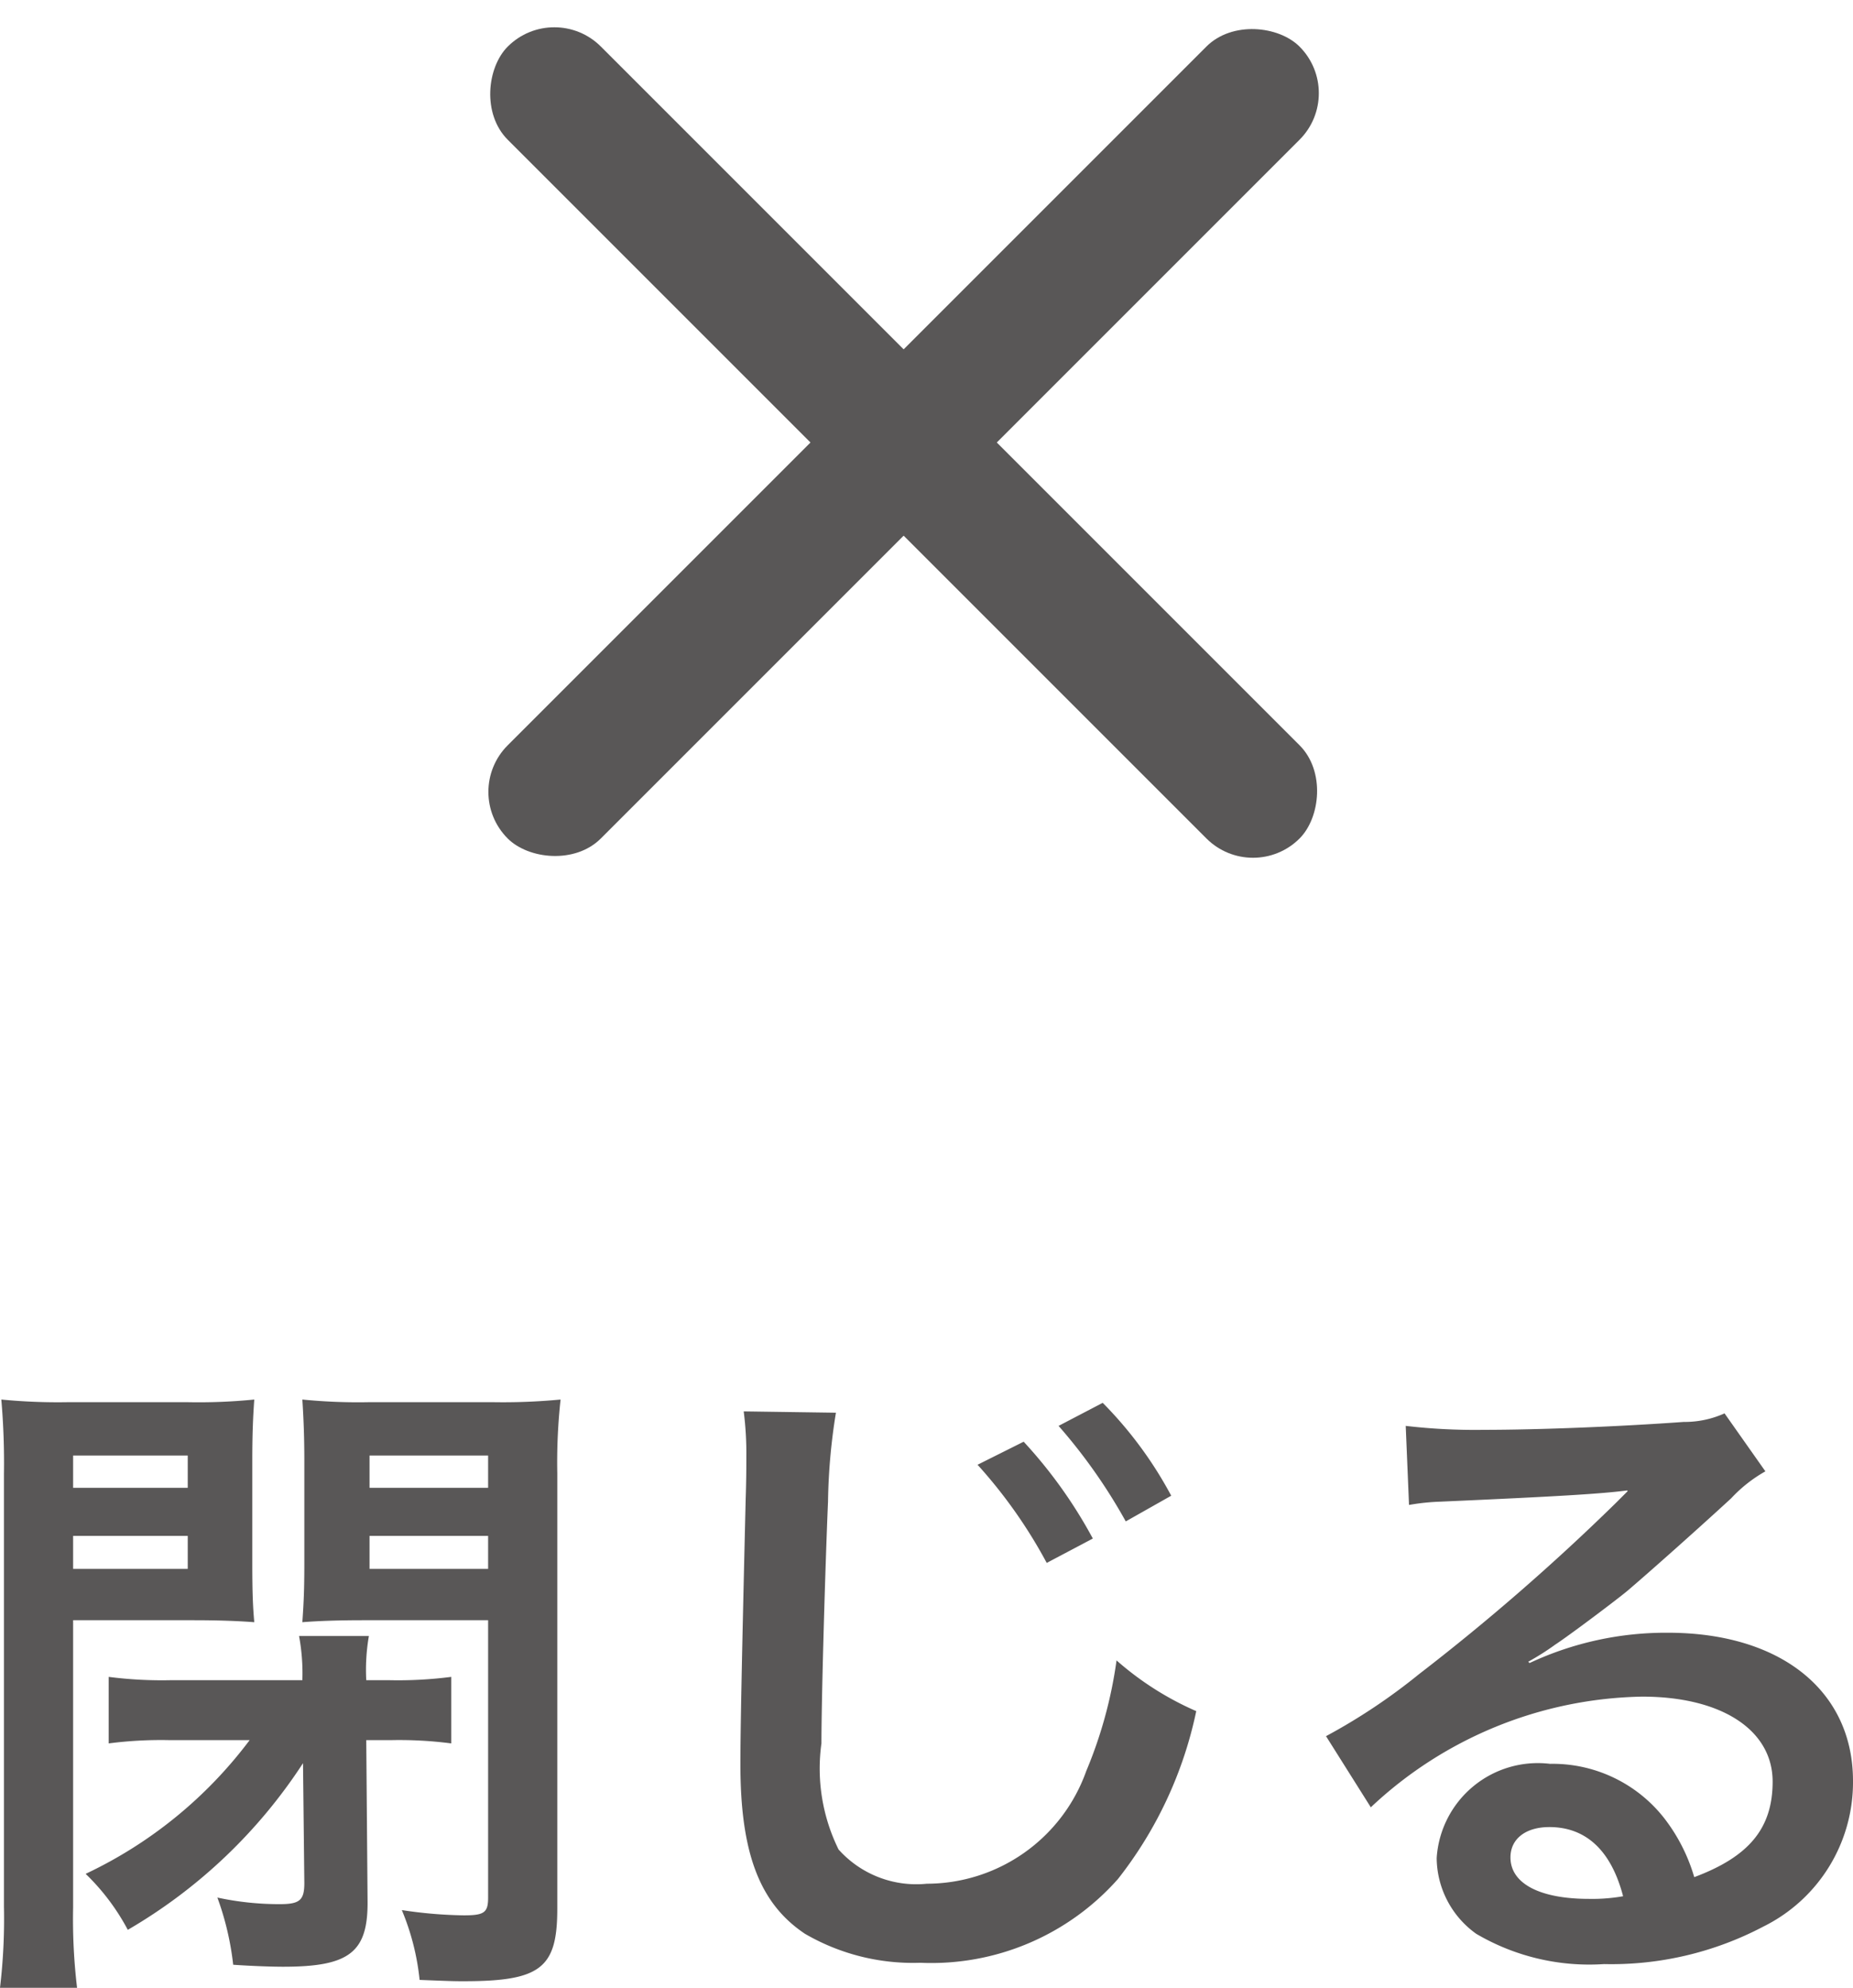
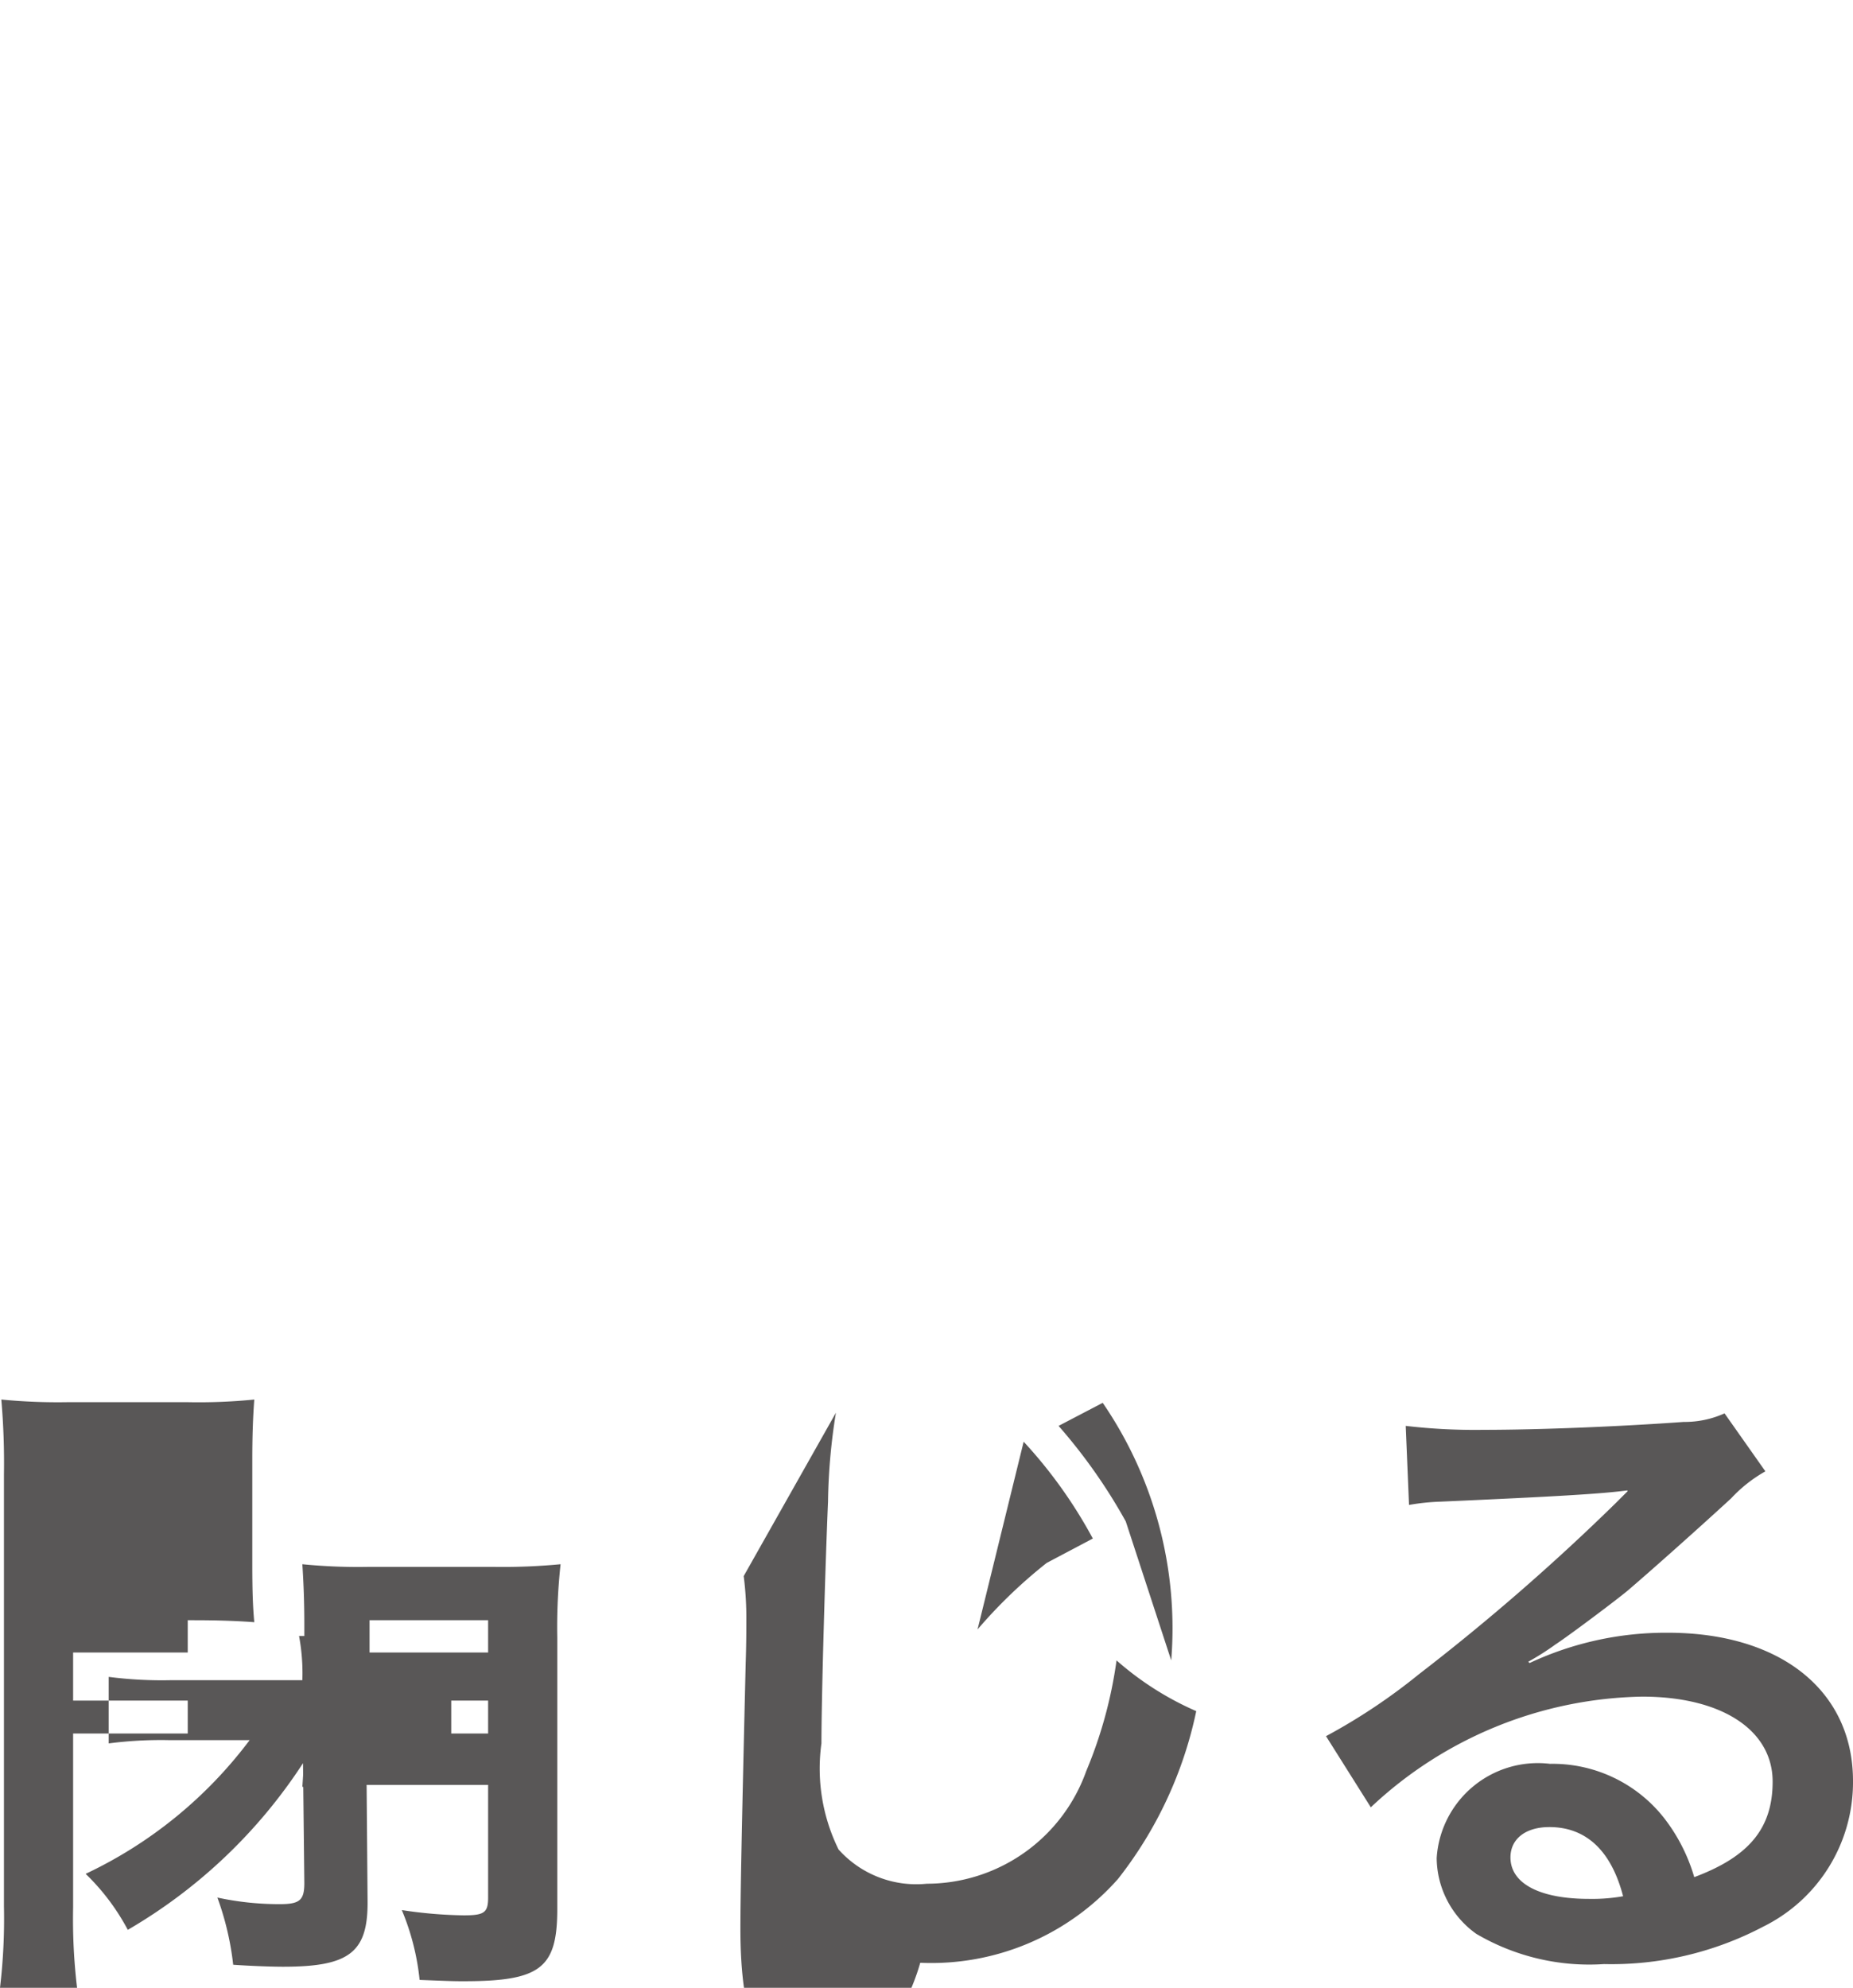
<svg xmlns="http://www.w3.org/2000/svg" width="28.13" height="30.175" viewBox="0 0 28.13 30.175">
  <g transform="translate(-326 -17.282)">
-     <path d="M-10.47-2.96A6.663,6.663,0,0,1-12.96-.93a3.383,3.383,0,0,1,.64.85A7.925,7.925,0,0,0-9.66-2.61l.02,1.82c0,.26-.07.32-.37.32a4.448,4.448,0,0,1-.95-.1A4.379,4.379,0,0,1-10.72.45c.29.02.59.03.76.03C-8.95.48-8.67.26-8.68-.53L-8.7-2.96h.39a6.086,6.086,0,0,1,.9.05V-3.92a6.3,6.3,0,0,1-.96.05H-8.7a3,3,0,0,1,.04-.67H-9.72a3.1,3.1,0,0,1,.05.67h-1.98a6.3,6.3,0,0,1-.96-.05v1.01a6.146,6.146,0,0,1,.91-.05Zm-2.68-1.82h1.82c.37,0,.66.01.93.03-.02-.23-.03-.43-.03-.9V-7.2c0-.39.01-.65.03-.93a8.449,8.449,0,0,1-1.02.04h-1.8a8.885,8.885,0,0,1-1.02-.04A11.181,11.181,0,0,1-14.2-7V-.43A8.87,8.87,0,0,1-14.26.8h1.17a8.8,8.8,0,0,1-.06-1.22Zm0-2.5h1.74v.49h-1.74Zm0,1.22h1.74v.5h-1.74Zm7.35-.95a8.806,8.806,0,0,1,.05-1.12,9.2,9.2,0,0,1-1.03.04H-8.65a8.556,8.556,0,0,1-1.02-.04c.02.31.03.59.03.93v1.55c0,.42-.01.61-.03.9.25-.02.57-.03.92-.03h1.9V-.57c0,.23-.06.27-.37.27a6.745,6.745,0,0,1-.94-.08A3.726,3.726,0,0,1-7.89.68c.5.02.54.02.67.02C-6.05.7-5.8.5-5.8-.4Zm-2.85-.27h1.8v.49h-1.8Zm0,1.22h1.8v.5h-1.8Zm5.68-1.89a4.973,4.973,0,0,1,.04.68c0,.14,0,.35-.01.65-.06,2.5-.08,3.51-.08,4.03,0,1.34.29,2.11.98,2.57A3.26,3.26,0,0,0-.29.42a3.785,3.785,0,0,0,3-1.27A6.16,6.16,0,0,0,3.9-3.4a4.621,4.621,0,0,1-1.21-.77,6.7,6.7,0,0,1-.46,1.68A2.573,2.573,0,0,1-.19-.78,1.583,1.583,0,0,1-1.53-1.3a2.779,2.779,0,0,1-.26-1.61c0-.71.06-2.74.1-3.67a9.141,9.141,0,0,1,.12-1.35Zm3.55.81A7.485,7.485,0,0,1,1.63-5.65l.7-.37A7.165,7.165,0,0,0,1.28-7.49Zm2.94.47A6.054,6.054,0,0,0,2.48-8.08l-.67.35A8.314,8.314,0,0,1,2.83-6.28ZM8.94-4.15a3.925,3.925,0,0,0,.41-.26c.2-.13.92-.67,1.1-.82.34-.29,1.07-.94,1.57-1.4a2.143,2.143,0,0,1,.52-.41l-.62-.88a1.473,1.473,0,0,1-.62.13c-.97.07-2.19.12-3.04.12a9.044,9.044,0,0,1-1.18-.06l.05,1.2a3.373,3.373,0,0,1,.48-.05c1.81-.08,2.45-.12,2.83-.17l.01.01-.18.18a33.39,33.39,0,0,1-2.99,2.6,8.993,8.993,0,0,1-1.41.94l.68,1.08a6.162,6.162,0,0,1,4.12-1.68c1.21,0,1.98.51,1.98,1.29,0,.71-.36,1.14-1.19,1.45a2.689,2.689,0,0,0-.46-.9A2.152,2.152,0,0,0,9.27-2.6,1.539,1.539,0,0,0,7.55-1.17a1.427,1.427,0,0,0,.6,1.15,3.383,3.383,0,0,0,1.94.46,4.948,4.948,0,0,0,2.42-.57,2.444,2.444,0,0,0,1.36-2.21c0-1.37-1.1-2.25-2.81-2.25a4.881,4.881,0,0,0-2.1.46ZM10.38-.59a2.707,2.707,0,0,1-.52.04c-.74,0-1.19-.23-1.19-.63,0-.28.23-.46.59-.46C9.82-1.64,10.2-1.28,10.38-.59Z" transform="translate(340.26 46.657)" fill="#595757" />
+     <path d="M-10.47-2.96A6.663,6.663,0,0,1-12.96-.93a3.383,3.383,0,0,1,.64.85A7.925,7.925,0,0,0-9.66-2.61l.02,1.82c0,.26-.07.32-.37.32a4.448,4.448,0,0,1-.95-.1A4.379,4.379,0,0,1-10.72.45c.29.02.59.03.76.03C-8.95.48-8.67.26-8.68-.53L-8.7-2.96h.39a6.086,6.086,0,0,1,.9.05V-3.92a6.3,6.3,0,0,1-.96.05H-8.7a3,3,0,0,1,.04-.67H-9.72a3.1,3.1,0,0,1,.05.67h-1.98a6.3,6.3,0,0,1-.96-.05v1.01a6.146,6.146,0,0,1,.91-.05Zm-2.68-1.82h1.82c.37,0,.66.01.93.03-.02-.23-.03-.43-.03-.9V-7.2c0-.39.01-.65.03-.93a8.449,8.449,0,0,1-1.02.04h-1.8a8.885,8.885,0,0,1-1.02-.04A11.181,11.181,0,0,1-14.2-7V-.43A8.87,8.87,0,0,1-14.26.8h1.17a8.8,8.8,0,0,1-.06-1.22Zh1.74v.49h-1.74Zm0,1.22h1.74v.5h-1.74Zm7.35-.95a8.806,8.806,0,0,1,.05-1.12,9.2,9.2,0,0,1-1.03.04H-8.65a8.556,8.556,0,0,1-1.02-.04c.02.31.03.59.03.93v1.55c0,.42-.01.61-.03.9.25-.02.57-.03.92-.03h1.9V-.57c0,.23-.06.27-.37.27a6.745,6.745,0,0,1-.94-.08A3.726,3.726,0,0,1-7.89.68c.5.02.54.02.67.02C-6.05.7-5.8.5-5.8-.4Zm-2.85-.27h1.8v.49h-1.8Zm0,1.22h1.8v.5h-1.8Zm5.68-1.89a4.973,4.973,0,0,1,.04.68c0,.14,0,.35-.01.65-.06,2.5-.08,3.51-.08,4.03,0,1.34.29,2.11.98,2.57A3.26,3.26,0,0,0-.29.42a3.785,3.785,0,0,0,3-1.27A6.16,6.16,0,0,0,3.9-3.4a4.621,4.621,0,0,1-1.21-.77,6.7,6.7,0,0,1-.46,1.68A2.573,2.573,0,0,1-.19-.78,1.583,1.583,0,0,1-1.53-1.3a2.779,2.779,0,0,1-.26-1.61c0-.71.06-2.74.1-3.67a9.141,9.141,0,0,1,.12-1.35Zm3.55.81A7.485,7.485,0,0,1,1.63-5.65l.7-.37A7.165,7.165,0,0,0,1.28-7.49Zm2.94.47A6.054,6.054,0,0,0,2.48-8.08l-.67.35A8.314,8.314,0,0,1,2.83-6.28ZM8.94-4.15a3.925,3.925,0,0,0,.41-.26c.2-.13.92-.67,1.1-.82.34-.29,1.07-.94,1.57-1.4a2.143,2.143,0,0,1,.52-.41l-.62-.88a1.473,1.473,0,0,1-.62.13c-.97.07-2.19.12-3.04.12a9.044,9.044,0,0,1-1.18-.06l.05,1.2a3.373,3.373,0,0,1,.48-.05c1.81-.08,2.45-.12,2.83-.17l.01.01-.18.18a33.39,33.39,0,0,1-2.99,2.6,8.993,8.993,0,0,1-1.41.94l.68,1.08a6.162,6.162,0,0,1,4.12-1.68c1.21,0,1.98.51,1.98,1.29,0,.71-.36,1.14-1.19,1.45a2.689,2.689,0,0,0-.46-.9A2.152,2.152,0,0,0,9.27-2.6,1.539,1.539,0,0,0,7.55-1.17a1.427,1.427,0,0,0,.6,1.15,3.383,3.383,0,0,0,1.94.46,4.948,4.948,0,0,0,2.42-.57,2.444,2.444,0,0,0,1.36-2.21c0-1.37-1.1-2.25-2.81-2.25a4.881,4.881,0,0,0-2.1.46ZM10.38-.59a2.707,2.707,0,0,1-.52.04c-.74,0-1.19-.23-1.19-.63,0-.28.23-.46.59-.46C9.82-1.64,10.2-1.28,10.38-.59Z" transform="translate(340.26 46.657)" fill="#595757" />
    <g transform="translate(-0.782)">
-       <rect width="17" height="2" rx="1" transform="translate(333.782 29.303) rotate(-45)" fill="#595757" />
-       <rect width="17" height="2" rx="1" transform="translate(335.197 17.282) rotate(45)" fill="#595757" />
-     </g>
+       </g>
  </g>
</svg>